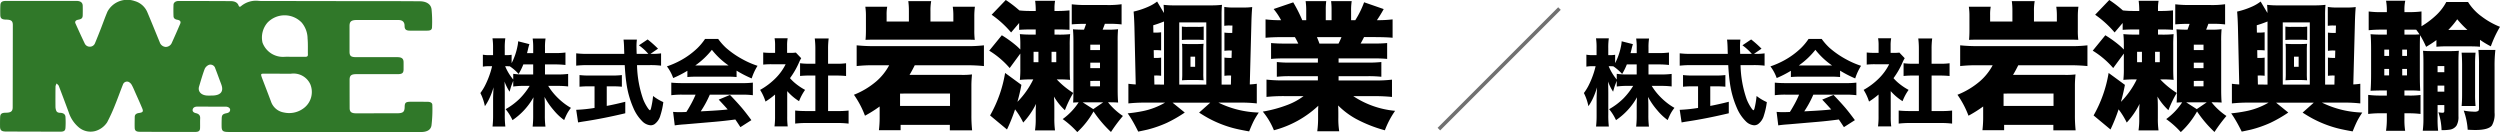
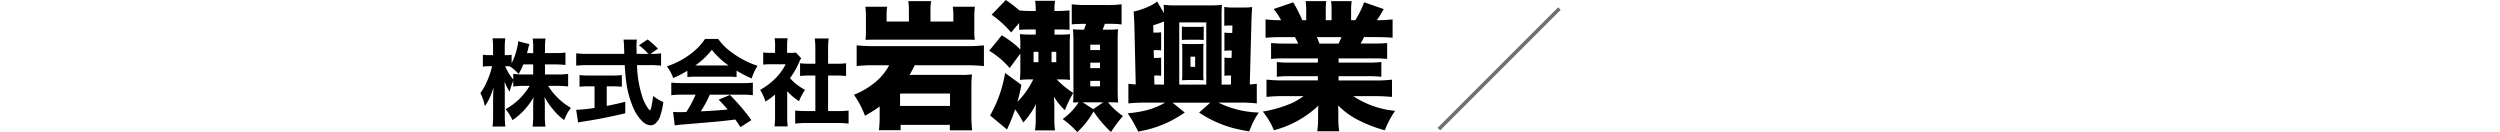
<svg xmlns="http://www.w3.org/2000/svg" width="344.355" height="18.192" viewBox="0 0 344.355 18.192">
  <g id="ヘッダーロゴ修正2024-07-18" transform="translate(19346.857 15700)">
    <path id="線_24" data-name="線 24" d="M.177,16.785l-.354-.354L16.432-.177l.354.354Z" transform="translate(-19148.662 -15698.823)" fill="#707070" />
-     <path id="パス_143816" data-name="パス 143816" d="M9.21-7.408v1.384h1.733A10.82,10.82,0,0,0,12.4-6.1v1.727a11.328,11.328,0,0,0-1.46-.076H9.655a8.337,8.337,0,0,0,1.073,1.4,9.327,9.327,0,0,0,1.257,1.111,8.236,8.236,0,0,0,.8.514,5.51,5.51,0,0,0-.533.806q-.165.311-.4.876a7.594,7.594,0,0,1-1.435-1.352,9.788,9.788,0,0,1-1.27-1.841q.044.641.044,1.225V-.413a12.071,12.071,0,0,0,.083,1.574H7.509A13.066,13.066,0,0,0,7.585-.413V-1.6q-.006-.527.044-1.282A9.28,9.28,0,0,1,4.735.267,6.85,6.85,0,0,0,3.79-1.244,9.254,9.254,0,0,0,5.726-2.691,9.639,9.639,0,0,0,7.1-4.45H6.316a9.645,9.645,0,0,0-1.479.089v-.787q-.2.514-.248.647-.1.279-.254.851a6.909,6.909,0,0,1-.7-1.4q.032.521.038,1.536V-.482a12.922,12.922,0,0,0,.076,1.631H1.987A13.782,13.782,0,0,0,2.063-.482v-2.3q.019-.749.063-1.473a10.306,10.306,0,0,1-.609,1.6,6.863,6.863,0,0,1-.584,1A6.953,6.953,0,0,0,.311-3.466,6.9,6.9,0,0,0,.978-4.545a12.184,12.184,0,0,0,.73-1.815q.127-.413.216-.8H1.511A4.212,4.212,0,0,0,.654-7.1v-1.65a4.155,4.155,0,0,0,.857.063h.546v-.952a8.424,8.424,0,0,0-.076-1.358H3.745a8.887,8.887,0,0,0-.076,1.352v.958h.292a3.439,3.439,0,0,0,.654-.051v1.155a8.569,8.569,0,0,0,.8-2.3,4.177,4.177,0,0,0,.1-.711l1.549.394a6.9,6.9,0,0,0-.2.736q-.063.267-.127.5h.851V-9.7a8.371,8.371,0,0,0-.076-1.276H9.287a7.871,7.871,0,0,0-.076,1.27v.736h1.365a10.478,10.478,0,0,0,1.454-.076v1.714a12.523,12.523,0,0,0-1.46-.076Zm-1.625,0H6.227A8.425,8.425,0,0,1,5.58-6.094,6.628,6.628,0,0,0,4.367-7.147q-.229-.013-.381-.013h-.26a6.968,6.968,0,0,0,.768,1.39q.146.209.343.444v-.787a9.016,9.016,0,0,0,1.473.089H7.585ZM23.737-8.861h.2a7.84,7.84,0,0,0,1.263-.07v1.695a11.869,11.869,0,0,0-1.6-.076H21.889a15.213,15.213,0,0,0,.832,4.672A6.176,6.176,0,0,0,23.4-1.358q.19.26.267.26t.146-.254A12.087,12.087,0,0,0,24.1-3.06a6.792,6.792,0,0,0,1.409.844,9.6,9.6,0,0,1-.4,1.822A2.2,2.2,0,0,1,24.3.819a1.012,1.012,0,0,1-.533.159A1.81,1.81,0,0,1,22.607.419,5.721,5.721,0,0,1,21.394-1.39a12.872,12.872,0,0,1-.984-3.561q-.133-.908-.216-2.361H15.11a14.467,14.467,0,0,0-1.6.076v-1.7a12.4,12.4,0,0,0,1.6.076h5.021q-.019-.571-.032-1.028-.019-.559-.07-.939H21.87a7.223,7.223,0,0,0-.057.933q0,.127.013.628l.013.406h1.606a7.41,7.41,0,0,0-1.295-1.181l1.2-.806a15.306,15.306,0,0,1,1.428,1.27Zm-7.7,4.469h-.7a13.574,13.574,0,0,0-1.371.057V-5.941a10.374,10.374,0,0,0,1.409.063h3.047A10.272,10.272,0,0,0,19.8-5.941v1.606q-.565-.057-1.365-.057h-.717v2.7q1.149-.216,2.552-.571V-.679Q17.23.044,14.628.438q-.546.083-.857.146l-.26-1.739a20.324,20.324,0,0,0,2.526-.26ZM28.824-6.532a14.694,14.694,0,0,1-1.955,1,5.923,5.923,0,0,0-.863-1.606A11.92,11.92,0,0,0,27.9-7.966a10.867,10.867,0,0,0,2.311-1.688,7.984,7.984,0,0,0,1.047-1.263h1.809a8,8,0,0,0,1.085,1.231,12.408,12.408,0,0,0,2.336,1.606,11.649,11.649,0,0,0,2,.863,7.605,7.605,0,0,0-.806,1.739A15.367,15.367,0,0,1,35.6-6.551v.882a11.664,11.664,0,0,0-1.2-.051H29.992q-.667,0-1.168.051Zm1.085-.73H34.5A10.485,10.485,0,0,1,32.2-9.42,10.887,10.887,0,0,1,29.909-7.262Zm.044,4.018h-1.79a11.754,11.754,0,0,0-1.555.076V-4.9q.565.063,1.555.07h8.131a13.533,13.533,0,0,0,1.549-.07v1.733a11.777,11.777,0,0,0-1.549-.076h-4.38a14.2,14.2,0,0,1-1.25,2.3l.724-.038q1.892-.1,2.787-.2l.2-.025q-.476-.546-1.238-1.352l1.555-.647q.965,1,1.657,1.809.6.717,1.289,1.663l-1.511.965q-.47-.724-.7-1.054l-.343.044q-1.193.159-2.5.273L28.506.844Q27.643.9,27.084.99L26.856-.87q.47.038.908.038.222,0,.92-.025Q29-1.346,29.357-2A13.254,13.254,0,0,0,29.954-3.244Zm12.622-.489v3.51a9.852,9.852,0,0,0,.07,1.352H40.824a9.933,9.933,0,0,0,.076-1.4v-2.99a11.163,11.163,0,0,1-1.314.971A6.748,6.748,0,0,0,38.843-3.9a9.5,9.5,0,0,0,2.146-1.625A7.3,7.3,0,0,0,42.36-7.433H40.386a10.031,10.031,0,0,0-1.117.051V-9.052A8.486,8.486,0,0,0,40.29-9h.616v-1.028a5.58,5.58,0,0,0-.07-.984h1.8a5.52,5.52,0,0,0-.076,1V-9h.457a4.895,4.895,0,0,0,.749-.038l.736.774a4.748,4.748,0,0,0-.3.584,10.963,10.963,0,0,1-1.244,2.165,6.436,6.436,0,0,0,.559.565A8.181,8.181,0,0,0,45.038-3.9a7.026,7.026,0,0,0-.832,1.555A7.327,7.327,0,0,1,42.575-3.732Zm5.63-2.146V-.984H49.5a13.015,13.015,0,0,0,1.53-.07v1.8A12.822,12.822,0,0,0,49.507.66H45.172a13.611,13.611,0,0,0-1.5.083v-1.8a13.662,13.662,0,0,0,1.523.07h1.257V-5.878h-.825q-.736.006-1.282.063V-7.573a8.933,8.933,0,0,0,1.282.07h.825V-9.534a11.425,11.425,0,0,0-.083-1.447h1.917a11.144,11.144,0,0,0-.083,1.447V-7.5H49.4a8.773,8.773,0,0,0,1.282-.07v1.758q-.546-.057-1.282-.063Zm11.13-7.435v-1.466a9.243,9.243,0,0,0-.083-1.345h3.154a7.1,7.1,0,0,0-.1,1.354v1.457h3.154v-.854a8.259,8.259,0,0,0-.083-1.187h3.052a9.9,9.9,0,0,0-.083,1.317v1.893a10.011,10.011,0,0,0,.065,1.354q-.39-.028-1.345-.028H54.716q-.854,0-1.354.028.056-.547.056-1.354V-14a8.638,8.638,0,0,0-.083-1.354h3.015a5.732,5.732,0,0,0-.083,1.15v.891ZM56.618-7.292h-2a20.463,20.463,0,0,0-2.477.111v-2.857a22.646,22.646,0,0,0,2.514.111H67.138a19.461,19.461,0,0,0,2.533-.111v2.857a23.713,23.713,0,0,0-2.486-.111H60.143q-.427.854-.724,1.327h7.134a10.554,10.554,0,0,0,1.475-.065q-.083.891-.083,1.512v4.11a19.307,19.307,0,0,0,.1,2.078H64.977V.918H58.195v.733H55.208a15.143,15.143,0,0,0,.1-1.744V-1.614A17.446,17.446,0,0,1,53.287-.343a12.823,12.823,0,0,0-1.521-2.885,10.931,10.931,0,0,0,3.089-1.855A7.738,7.738,0,0,0,56.618-7.292Zm1.5,3.9v1.7H65V-3.4Zm18.688-8.832h-.8q-.946.009-1.484.056v-.946L73.414-11.81a13.91,13.91,0,0,0-2.681-2.44l1.948-2.032a16.739,16.739,0,0,1,1.874,1.438,13.037,13.037,0,0,0,1.54.074h.714a10.023,10.023,0,0,0-.083-1.4h2.746a5.753,5.753,0,0,0-.083,1.076v.325h.427a15.259,15.259,0,0,0,1.642-.083v2.681q-.557-.046-1.5-.056h-.566v.714h.464a13.7,13.7,0,0,0,1.688-.065,15.571,15.571,0,0,0-.056,1.568v3.08q0,1.141.056,1.651a14.03,14.03,0,0,0-1.586-.065H79.7a11.694,11.694,0,0,0,2.273,1.865A15.167,15.167,0,0,0,80.826-1.1a8.261,8.261,0,0,1-1.512-1.883q.056.594.056,1.484V.009a11.492,11.492,0,0,0,.093,1.67H76.707a10.356,10.356,0,0,0,.1-1.67V-.928a10.451,10.451,0,0,1,.046-1.048A10.76,10.76,0,0,1,75.084.6a10.49,10.49,0,0,0-1.123-1.818,23.6,23.6,0,0,1-1.113,2.774L70.519-.38a17.56,17.56,0,0,0,2.069-5.854l2.245,1.642q-.213,1.16-.547,2.338a11.54,11.54,0,0,0,2.18-3.089h-.139a15.874,15.874,0,0,0-1.707.065,13.812,13.812,0,0,0,.065-1.6V-8.906l-1.466,2A11.845,11.845,0,0,0,70.4-9.3l1.735-2.125a15.64,15.64,0,0,1,2.05,1.484q.25.223.5.482v-.594a13.655,13.655,0,0,0-.065-1.531,14.108,14.108,0,0,0,1.6.065h.584Zm.371,3.08h-.668v1.429h.668Zm1.809,0v1.429h.649V-9.147Zm5.78,8.22a11.588,11.588,0,0,1-2.236,2.839A12.338,12.338,0,0,0,80.52.121a8.64,8.64,0,0,0,2.2-2.31q-.325.009-.761.037Q82-2.765,82-3.813v-6.726q0-.983-.065-1.707.51.046,1.521.056.121-.306.288-.807-1.15,0-1.976.074v-2.765a17.183,17.183,0,0,0,1.995.1h2.885a12.652,12.652,0,0,0,1.985-.111v2.783A12.606,12.606,0,0,0,86.884-13h-.557q-.121.353-.306.807H86.6a12.3,12.3,0,0,0,1.549-.065,16.059,16.059,0,0,0-.056,1.661v6.578q0,1.2.065,1.865-.464-.037-1.392-.037a9.05,9.05,0,0,0,2.05,1.883A20.9,20.9,0,0,0,87.172,1.9,16.311,16.311,0,0,1,84.769-.928Zm-.037-.325,1.373-.937h-2.83Zm-.408-8.878v.742H85.66v-.742Zm0,2.477V-6.9H85.66v-.751Zm0,2.514v.751H85.66V-5.14Zm15.618-5.631a6.206,6.206,0,0,0-.761-.037H97.687a5.971,5.971,0,0,0-.751.037v-1.855a4.429,4.429,0,0,0,.77.046h1.457a4.605,4.605,0,0,0,.779-.046ZM96.954-5.223a8.551,8.551,0,0,0,.037-.937V-9.314a8.708,8.708,0,0,0-.037-.937q.408.037.881.037h1.2q.492,0,.891-.037a8.827,8.827,0,0,0-.037.946v3.136a8.669,8.669,0,0,0,.037.946q-.6-.037-.881-.037H97.836Q97.557-5.26,96.954-5.223Zm1.169-3.256v1.4h.64v-1.4Zm4.286,3.85h1.28l.028-1.252h-.158a4.655,4.655,0,0,0-.761.046V-8.35a4.838,4.838,0,0,0,.77.046h.213l.028-1.021h-.25a4.552,4.552,0,0,0-.761.046v-2.514a4.732,4.732,0,0,0,.77.046h.306l.028-1.021h-.362a4.353,4.353,0,0,0-.761.046v-2.607a6.642,6.642,0,0,0,1.252.083H105.4a8.355,8.355,0,0,0,1.225-.065q-.083.965-.111,2.106l-.223,8.554a9.481,9.481,0,0,0,.965-.093v2.709a19.3,19.3,0,0,0-2.384-.111h-2.9A13.475,13.475,0,0,0,107.53-.779q-.4.6-.659,1.085-.288.566-.668,1.512-1.429-.25-2.254-.473A15.568,15.568,0,0,1,100.767.093q-.557-.288-1.457-.863l1.54-1.373h-5.2L97.335-.779A18.326,18.326,0,0,1,94.885.631a15.763,15.763,0,0,1-2.672.937q-.306.074-1.29.278-.39-.789-.751-1.415t-.7-1.1a19.281,19.281,0,0,0,2.041-.3,9.927,9.927,0,0,0,3.108-1.178H91.963a21.6,21.6,0,0,0-2.394.111V-4.741q.417.056,1.011.093L90.4-12.571q-.037-1.317-.111-2.115a10.793,10.793,0,0,0,2.143-.724,5.672,5.672,0,0,0,1.095-.659l.937,1.577q0-.594-.046-1.123a12.914,12.914,0,0,0,1.679.074h4.694a13.344,13.344,0,0,0,1.67-.074,14.429,14.429,0,0,0-.056,1.447Zm-7.932,0v-8.693q-.863.343-1.484.52l.019,1.011H93.3a4.811,4.811,0,0,0,.779-.046v2.5a6.068,6.068,0,0,0-.761-.037h-.26l.019,1.076H93.3a5.025,5.025,0,0,0,.779-.046v2.5a5.673,5.673,0,0,0-.761-.037h-.195l.028,1.243Zm2.1,0H100.3v-8.563H96.574Zm14.337-9.982v-.213a7.5,7.5,0,0,0-.111-1.354h2.644a5.959,5.959,0,0,0-.111,1.354v.213h.538a13.181,13.181,0,0,0,1.809-.093v2.041a11.685,11.685,0,0,0,1.93-1.438,6.922,6.922,0,0,0,1.484-1.9H122.1a7.169,7.169,0,0,0,1.911,2.022,10.628,10.628,0,0,0,2.486,1.392,14.986,14.986,0,0,0-1.262,2.69,12.588,12.588,0,0,1-1.494-.9v.956q-.51-.056-1.512-.056h-2.95a15.182,15.182,0,0,0-1.54.056v-.918a14.735,14.735,0,0,1-1.419.928,13.349,13.349,0,0,0-.826-1.6q-.037.492-.037,1.781v3.665q0,1.41.056,2.208-.25,0-.622-.037l-1.03-.009h-.529v.705h.6A10.973,10.973,0,0,0,115.55-3.2V-.584a12.8,12.8,0,0,0-1.633-.093h-.584V.083a9.811,9.811,0,0,0,.1,1.651H110.8a11.5,11.5,0,0,0,.111-1.791V-.677h-.761a13.432,13.432,0,0,0-1.809.093V-3.21a13.688,13.688,0,0,0,1.809.093h.761v-.705H110.7q-1.206,0-2.032.046.074-.918.074-2.375V-9.417q0-1.438-.074-2.152.7.056,1.5.056h.742V-12.2h-.7a16.134,16.134,0,0,0-1.8.083V-14.7a12.967,12.967,0,0,0,1.8.093Zm.306,5.158h-.659v.872h.659Zm0,2.663h-.659V-5.9h.659Zm1.809.891h.659v-.891h-.659Zm0-2.681h.659v-.872h-.659Zm.306-2.932h1.373q.584-.019.705-.037-.158-.241-.455-.64-.584-.009-1.076-.009h-.547Zm6.049-.649h2.625a13.211,13.211,0,0,1-1.4-1.466A11.833,11.833,0,0,1,119.381-12.163ZM117.9-1.809V.083a13.033,13.033,0,0,0,.074,1.642h-2.115a12.433,12.433,0,0,0,.093-1.651V-7.635q0-1.067-.056-1.651.492.046,1.234.046h2.458q.714,0,1.243-.046-.056.547-.056,1.661V-.269a2.349,2.349,0,0,1-.278,1.308,1.381,1.381,0,0,1-.993.547,5.336,5.336,0,0,1-.807.056h-.25a8.42,8.42,0,0,0-.436-2.458,3.286,3.286,0,0,0,.566.065q.176,0,.223-.093a.416.416,0,0,0,.028-.176v-.789Zm0-1.846h.928V-4.49H117.9Zm0-2.681h.928v-.844H117.9Zm3.312-2.69h1.92a14.83,14.83,0,0,0-.065,1.549v4.193a14.92,14.92,0,0,0,.065,1.6h-1.92q.065-.668.065-1.6V-7.431Q121.265-8.433,121.209-9.027Zm.288,7.979a8.43,8.43,0,0,0,1.447.148.928.928,0,0,0,.566-.111.6.6,0,0,0,.093-.39V-7.162a20.828,20.828,0,0,0-.083-2.245h2.338a19.152,19.152,0,0,0-.111,2.319V-.779a3.114,3.114,0,0,1-.362,1.772q-.473.631-2.292.631-.38,0-1.048-.037A9.465,9.465,0,0,0,121.5-1.048Z" transform="translate(-19129 -15683.719)" />
    <path id="パス_143817" data-name="パス 143817" d="M9.21-7.408v1.384h1.733A10.82,10.82,0,0,0,12.4-6.1v1.727a11.328,11.328,0,0,0-1.46-.076H9.655a8.337,8.337,0,0,0,1.073,1.4,9.327,9.327,0,0,0,1.257,1.111,8.236,8.236,0,0,0,.8.514,5.51,5.51,0,0,0-.533.806q-.165.311-.4.876a7.594,7.594,0,0,1-1.435-1.352,9.788,9.788,0,0,1-1.27-1.841q.044.641.044,1.225V-.413a12.071,12.071,0,0,0,.083,1.574H7.509A13.066,13.066,0,0,0,7.585-.413V-1.6q-.006-.527.044-1.282A9.28,9.28,0,0,1,4.735.267,6.85,6.85,0,0,0,3.79-1.244,9.254,9.254,0,0,0,5.726-2.691,9.639,9.639,0,0,0,7.1-4.45H6.316a9.645,9.645,0,0,0-1.479.089v-.787q-.2.514-.248.647-.1.279-.254.851a6.909,6.909,0,0,1-.7-1.4q.032.521.038,1.536V-.482a12.922,12.922,0,0,0,.076,1.631H1.987A13.782,13.782,0,0,0,2.063-.482v-2.3q.019-.749.063-1.473a10.306,10.306,0,0,1-.609,1.6,6.863,6.863,0,0,1-.584,1A6.953,6.953,0,0,0,.311-3.466,6.9,6.9,0,0,0,.978-4.545a12.184,12.184,0,0,0,.73-1.815q.127-.413.216-.8H1.511A4.212,4.212,0,0,0,.654-7.1v-1.65a4.155,4.155,0,0,0,.857.063h.546v-.952a8.424,8.424,0,0,0-.076-1.358H3.745a8.887,8.887,0,0,0-.076,1.352v.958h.292a3.439,3.439,0,0,0,.654-.051v1.155a8.569,8.569,0,0,0,.8-2.3,4.177,4.177,0,0,0,.1-.711l1.549.394a6.9,6.9,0,0,0-.2.736q-.063.267-.127.5h.851V-9.7a8.371,8.371,0,0,0-.076-1.276H9.287a7.871,7.871,0,0,0-.076,1.27v.736h1.365a10.478,10.478,0,0,0,1.454-.076v1.714a12.523,12.523,0,0,0-1.46-.076Zm-1.625,0H6.227A8.425,8.425,0,0,1,5.58-6.094,6.628,6.628,0,0,0,4.367-7.147q-.229-.013-.381-.013h-.26a6.968,6.968,0,0,0,.768,1.39q.146.209.343.444v-.787a9.016,9.016,0,0,0,1.473.089H7.585ZM23.737-8.861h.2a7.84,7.84,0,0,0,1.263-.07v1.695a11.869,11.869,0,0,0-1.6-.076H21.889a15.213,15.213,0,0,0,.832,4.672A6.176,6.176,0,0,0,23.4-1.358q.19.26.267.26t.146-.254A12.087,12.087,0,0,0,24.1-3.06a6.792,6.792,0,0,0,1.409.844,9.6,9.6,0,0,1-.4,1.822A2.2,2.2,0,0,1,24.3.819a1.012,1.012,0,0,1-.533.159A1.81,1.81,0,0,1,22.607.419,5.721,5.721,0,0,1,21.394-1.39a12.872,12.872,0,0,1-.984-3.561q-.133-.908-.216-2.361H15.11a14.467,14.467,0,0,0-1.6.076v-1.7a12.4,12.4,0,0,0,1.6.076h5.021q-.019-.571-.032-1.028-.019-.559-.07-.939H21.87a7.223,7.223,0,0,0-.057.933q0,.127.013.628l.013.406h1.606a7.41,7.41,0,0,0-1.295-1.181l1.2-.806a15.306,15.306,0,0,1,1.428,1.27Zm-7.7,4.469h-.7a13.574,13.574,0,0,0-1.371.057V-5.941a10.374,10.374,0,0,0,1.409.063h3.047A10.272,10.272,0,0,0,19.8-5.941v1.606q-.565-.057-1.365-.057h-.717v2.7q1.149-.216,2.552-.571V-.679Q17.23.044,14.628.438q-.546.083-.857.146l-.26-1.739a20.324,20.324,0,0,0,2.526-.26ZM28.824-6.532a14.694,14.694,0,0,1-1.955,1,5.923,5.923,0,0,0-.863-1.606A11.92,11.92,0,0,0,27.9-7.966a10.867,10.867,0,0,0,2.311-1.688,7.984,7.984,0,0,0,1.047-1.263h1.809a8,8,0,0,0,1.085,1.231,12.408,12.408,0,0,0,2.336,1.606,11.649,11.649,0,0,0,2,.863,7.605,7.605,0,0,0-.806,1.739A15.367,15.367,0,0,1,35.6-6.551v.882a11.664,11.664,0,0,0-1.2-.051H29.992q-.667,0-1.168.051Zm1.085-.73H34.5A10.485,10.485,0,0,1,32.2-9.42,10.887,10.887,0,0,1,29.909-7.262Zm.044,4.018h-1.79a11.754,11.754,0,0,0-1.555.076V-4.9q.565.063,1.555.07h8.131a13.533,13.533,0,0,0,1.549-.07v1.733a11.777,11.777,0,0,0-1.549-.076h-4.38a14.2,14.2,0,0,1-1.25,2.3l.724-.038q1.892-.1,2.787-.2l.2-.025q-.476-.546-1.238-1.352l1.555-.647q.965,1,1.657,1.809.6.717,1.289,1.663l-1.511.965q-.47-.724-.7-1.054l-.343.044q-1.193.159-2.5.273L28.506.844Q27.643.9,27.084.99L26.856-.87q.47.038.908.038.222,0,.92-.025Q29-1.346,29.357-2A13.254,13.254,0,0,0,29.954-3.244Zm12.622-.489v3.51a9.852,9.852,0,0,0,.07,1.352H40.824a9.933,9.933,0,0,0,.076-1.4v-2.99a11.163,11.163,0,0,1-1.314.971A6.748,6.748,0,0,0,38.843-3.9a9.5,9.5,0,0,0,2.146-1.625A7.3,7.3,0,0,0,42.36-7.433H40.386a10.031,10.031,0,0,0-1.117.051V-9.052A8.486,8.486,0,0,0,40.29-9h.616v-1.028a5.58,5.58,0,0,0-.07-.984h1.8a5.52,5.52,0,0,0-.076,1V-9h.457a4.895,4.895,0,0,0,.749-.038l.736.774a4.748,4.748,0,0,0-.3.584,10.963,10.963,0,0,1-1.244,2.165,6.436,6.436,0,0,0,.559.565A8.181,8.181,0,0,0,45.038-3.9a7.026,7.026,0,0,0-.832,1.555A7.327,7.327,0,0,1,42.575-3.732Zm5.63-2.146V-.984H49.5a13.015,13.015,0,0,0,1.53-.07v1.8A12.822,12.822,0,0,0,49.507.66H45.172a13.611,13.611,0,0,0-1.5.083v-1.8a13.662,13.662,0,0,0,1.523.07h1.257V-5.878h-.825q-.736.006-1.282.063V-7.573a8.933,8.933,0,0,0,1.282.07h.825V-9.534a11.425,11.425,0,0,0-.083-1.447h1.917a11.144,11.144,0,0,0-.083,1.447V-7.5H49.4a8.773,8.773,0,0,0,1.282-.07v1.758q-.546-.057-1.282-.063Zm11.13-7.435v-1.466a9.243,9.243,0,0,0-.083-1.345h3.154a7.1,7.1,0,0,0-.1,1.354v1.457h3.154v-.854a8.259,8.259,0,0,0-.083-1.187h3.052a9.9,9.9,0,0,0-.083,1.317v1.893a10.011,10.011,0,0,0,.065,1.354q-.39-.028-1.345-.028H54.716q-.854,0-1.354.028.056-.547.056-1.354V-14a8.638,8.638,0,0,0-.083-1.354h3.015a5.732,5.732,0,0,0-.083,1.15v.891ZM56.618-7.292h-2a20.463,20.463,0,0,0-2.477.111v-2.857a22.646,22.646,0,0,0,2.514.111H67.138a19.461,19.461,0,0,0,2.533-.111v2.857a23.713,23.713,0,0,0-2.486-.111H60.143q-.427.854-.724,1.327h7.134a10.554,10.554,0,0,0,1.475-.065q-.083.891-.083,1.512v4.11a19.307,19.307,0,0,0,.1,2.078H64.977V.918H58.195v.733H55.208a15.143,15.143,0,0,0,.1-1.744V-1.614A17.446,17.446,0,0,1,53.287-.343a12.823,12.823,0,0,0-1.521-2.885,10.931,10.931,0,0,0,3.089-1.855A7.738,7.738,0,0,0,56.618-7.292Zm1.5,3.9v1.7H65V-3.4Zm18.688-8.832h-.8q-.946.009-1.484.056v-.946L73.414-11.81a13.91,13.91,0,0,0-2.681-2.44l1.948-2.032a16.739,16.739,0,0,1,1.874,1.438,13.037,13.037,0,0,0,1.54.074h.714a10.023,10.023,0,0,0-.083-1.4h2.746a5.753,5.753,0,0,0-.083,1.076v.325h.427a15.259,15.259,0,0,0,1.642-.083v2.681q-.557-.046-1.5-.056h-.566v.714h.464a13.7,13.7,0,0,0,1.688-.065,15.571,15.571,0,0,0-.056,1.568v3.08q0,1.141.056,1.651a14.03,14.03,0,0,0-1.586-.065H79.7a11.694,11.694,0,0,0,2.273,1.865A15.167,15.167,0,0,0,80.826-1.1a8.261,8.261,0,0,1-1.512-1.883q.056.594.056,1.484V.009a11.492,11.492,0,0,0,.093,1.67H76.707a10.356,10.356,0,0,0,.1-1.67V-.928a10.451,10.451,0,0,1,.046-1.048A10.76,10.76,0,0,1,75.084.6a10.49,10.49,0,0,0-1.123-1.818,23.6,23.6,0,0,1-1.113,2.774L70.519-.38a17.56,17.56,0,0,0,2.069-5.854l2.245,1.642q-.213,1.16-.547,2.338a11.54,11.54,0,0,0,2.18-3.089h-.139a15.874,15.874,0,0,0-1.707.065,13.812,13.812,0,0,0,.065-1.6V-8.906l-1.466,2A11.845,11.845,0,0,0,70.4-9.3l1.735-2.125a15.64,15.64,0,0,1,2.05,1.484q.25.223.5.482v-.594a13.655,13.655,0,0,0-.065-1.531,14.108,14.108,0,0,0,1.6.065h.584Zm.371,3.08h-.668v1.429h.668Zm1.809,0v1.429h.649V-9.147Zm5.78,8.22a11.588,11.588,0,0,1-2.236,2.839A12.338,12.338,0,0,0,80.52.121a8.64,8.64,0,0,0,2.2-2.31q-.325.009-.761.037Q82-2.765,82-3.813v-6.726q0-.983-.065-1.707.51.046,1.521.056.121-.306.288-.807-1.15,0-1.976.074v-2.765a17.183,17.183,0,0,0,1.995.1h2.885a12.652,12.652,0,0,0,1.985-.111v2.783A12.606,12.606,0,0,0,86.884-13h-.557q-.121.353-.306.807H86.6a12.3,12.3,0,0,0,1.549-.065,16.059,16.059,0,0,0-.056,1.661v6.578q0,1.2.065,1.865-.464-.037-1.392-.037a9.05,9.05,0,0,0,2.05,1.883A20.9,20.9,0,0,0,87.172,1.9,16.311,16.311,0,0,1,84.769-.928Zm-.037-.325,1.373-.937h-2.83Zm-.408-8.878v.742H85.66v-.742Zm0,2.477V-6.9H85.66v-.751Zm0,2.514v.751H85.66V-5.14Zm15.618-5.631a6.206,6.206,0,0,0-.761-.037H97.687a5.971,5.971,0,0,0-.751.037v-1.855a4.429,4.429,0,0,0,.77.046h1.457a4.605,4.605,0,0,0,.779-.046ZM96.954-5.223a8.551,8.551,0,0,0,.037-.937V-9.314a8.708,8.708,0,0,0-.037-.937q.408.037.881.037h1.2q.492,0,.891-.037a8.827,8.827,0,0,0-.037.946v3.136a8.669,8.669,0,0,0,.037.946q-.6-.037-.881-.037H97.836Q97.557-5.26,96.954-5.223Zm1.169-3.256v1.4h.64v-1.4Zm4.286,3.85h1.28l.028-1.252h-.158a4.655,4.655,0,0,0-.761.046V-8.35a4.838,4.838,0,0,0,.77.046h.213l.028-1.021h-.25a4.552,4.552,0,0,0-.761.046v-2.514a4.732,4.732,0,0,0,.77.046h.306l.028-1.021h-.362a4.353,4.353,0,0,0-.761.046v-2.607a6.642,6.642,0,0,0,1.252.083H105.4a8.355,8.355,0,0,0,1.225-.065q-.083.965-.111,2.106l-.223,8.554a9.481,9.481,0,0,0,.965-.093v2.709a19.3,19.3,0,0,0-2.384-.111h-2.9A13.475,13.475,0,0,0,107.53-.779q-.4.6-.659,1.085-.288.566-.668,1.512-1.429-.25-2.254-.473A15.568,15.568,0,0,1,100.767.093q-.557-.288-1.457-.863l1.54-1.373h-5.2L97.335-.779A18.326,18.326,0,0,1,94.885.631a15.763,15.763,0,0,1-2.672.937q-.306.074-1.29.278-.39-.789-.751-1.415t-.7-1.1a19.281,19.281,0,0,0,2.041-.3,9.927,9.927,0,0,0,3.108-1.178H91.963a21.6,21.6,0,0,0-2.394.111V-4.741q.417.056,1.011.093L90.4-12.571q-.037-1.317-.111-2.115a10.793,10.793,0,0,0,2.143-.724,5.672,5.672,0,0,0,1.095-.659l.937,1.577q0-.594-.046-1.123a12.914,12.914,0,0,0,1.679.074h4.694a13.344,13.344,0,0,0,1.67-.074,14.429,14.429,0,0,0-.056,1.447Zm-7.932,0v-8.693q-.863.343-1.484.52l.019,1.011H93.3a4.811,4.811,0,0,0,.779-.046v2.5a6.068,6.068,0,0,0-.761-.037h-.26l.019,1.076H93.3a5.025,5.025,0,0,0,.779-.046v2.5a5.673,5.673,0,0,0-.761-.037h-.195l.028,1.243Zm2.1,0H100.3v-8.563H96.574Zm19.1-3.609h-4.6q-1.132,0-1.855.074v-2.189a18.325,18.325,0,0,0,1.855.074h1.893q-.223-.473-.464-.891h-1.688q-1.54.009-2.356.093V-13.61a16.124,16.124,0,0,0,2.143.111,9.119,9.119,0,0,0-1.03-1.54l2.7-.918a19.175,19.175,0,0,1,1.243,2.458h.547v-1.243a8.871,8.871,0,0,0-.083-1.382h2.839a8.889,8.889,0,0,0-.065,1.243V-13.5h.8v-1.382a9.39,9.39,0,0,0-.065-1.243h2.839a8.041,8.041,0,0,0-.083,1.382V-13.5h.575a12.613,12.613,0,0,0,1.215-2.468l2.7.937a17.833,17.833,0,0,1-.937,1.531,17.636,17.636,0,0,0,2.162-.111v2.533q-.751-.083-2.366-.093h-1.568q-.269.538-.473.891h1.791q1.15,0,1.865-.074v2.189q-.724-.074-1.865-.074h-4.824v.584h4.026a17.183,17.183,0,0,0,1.865-.083v2.032a16.409,16.409,0,0,0-1.865-.083h-4.026V-5.2h4.926a17.954,17.954,0,0,0,2.431-.111v2.384a23,23,0,0,0-2.4-.111h-2.932a12.425,12.425,0,0,0,5.761,2.022,12.047,12.047,0,0,0-1.41,2.681A18.788,18.788,0,0,1,120.9.083a10.926,10.926,0,0,1-2.44-1.837q.028.51.028,1.085v.6a11.1,11.1,0,0,0,.121,1.865h-3.024A13.089,13.089,0,0,0,115.7-.083V-.649q0-.538.028-1.067a14.185,14.185,0,0,1-6.114,3.377,9.726,9.726,0,0,0-1.531-2.57,17.769,17.769,0,0,0,3.488-.956A8.87,8.87,0,0,0,113.7-3.043H111.05a22.806,22.806,0,0,0-2.458.111V-5.316a19.944,19.944,0,0,0,2.431.111h4.648v-.584h-3.8a16.3,16.3,0,0,0-1.855.083V-7.737a16.455,16.455,0,0,0,1.855.083h3.8Zm.213-2.041h2.625q.241-.473.408-.891h-3.386Q115.735-10.706,115.884-10.279Z" transform="translate(-19281 -15683.719)" />
-     <path id="パス_143829" data-name="パス 143829" d="M44.71,177.26q-6.605,0-13.211,0c-.79,0-.962-.133-.973-.758-.007-.392,0-.785.015-1.177.02-.412.167-.554.663-.649.333-.064.5-.226.495-.49-.009-.237-.286-.413-.628-.414-1.3,0-2.592,0-3.888-.006-.367,0-.587.142-.644.4s.129.427.432.5c.469.106.62.358.6.728-.023.442,0,.886-.013,1.328-.012.386-.193.534-.672.534q-3.812,0-7.623-.022c-.5,0-.7-.153-.711-.544-.016-.5,0-1.006.007-1.509.005-.306.2-.48.584-.534.526-.075.629-.2.455-.618-.289-.7-.6-1.385-.91-2.077-.172-.388-.33-.781-.535-1.158a1.032,1.032,0,0,0-.433-.43.594.594,0,0,0-.78.349c-.372.928-.7,1.867-1.078,2.792a23.668,23.668,0,0,1-1.106,2.427,2.906,2.906,0,0,1-1.668,1.209,2.524,2.524,0,0,1-2.173-.466,4.528,4.528,0,0,1-1.448-2.119q-.672-1.821-1.367-3.637c-.049-.126-.2-.228-.3-.342a1.27,1.27,0,0,0-.152.4c-.015.946-.015,1.892-.007,2.838a1.548,1.548,0,0,0,.1.5c.074.206.257.3.537.306.436.008.717.2.739.546a11.822,11.822,0,0,1,0,1.538c-.027.4-.226.516-.737.516Q4.567,177.21.849,177.2c-.629,0-.836-.161-.845-.667C0,176.09,0,175.647.02,175.2s.232-.587.772-.591c.713-.006.955-.191.957-.758q.013-5.661.018-11.321c0-.563-.226-.738-.917-.746-.587-.007-.8-.165-.81-.629s-.012-.906.011-1.358c.022-.435.239-.587.784-.587h9.7c.549,0,.848.223.859.655s.01.886,0,1.328c-.012.391-.162.522-.644.61-.312.057-.468.254-.358.5.413.917.829,1.833,1.266,2.743a.761.761,0,0,0,.718.468.75.75,0,0,0,.707-.476c.283-.676.552-1.356.819-2.036.3-.777.575-1.563.906-2.332a3.1,3.1,0,0,1,3.747-1.441A2.674,2.674,0,0,1,20.31,160.8c.581,1.37,1.133,2.747,1.7,4.121.012.029.02.059.033.087a.935.935,0,0,0,.786.539.92.92,0,0,0,.814-.516c.406-.887.795-1.778,1.178-2.672.129-.3-.012-.492-.394-.554-.336-.054-.517-.224-.527-.477-.02-.533-.022-1.067,0-1.6.015-.31.31-.51.707-.509q3.566,0,7.133.019c.553,0,.977.165,1.134.634.059.176.219.172.332.053a3.208,3.208,0,0,1,2.515-.71q9.85.022,19.7.028c.792,0,1.584.012,2.376.016.911,0,1.556.377,1.646,1.1a16.967,16.967,0,0,1,.064,2.468c-.008.363-.212.472-.662.475-.805.005-1.61.008-2.415,0-.485-.006-.673-.165-.7-.555a2.738,2.738,0,0,0-.022-.331c-.08-.39-.359-.579-.849-.579q-2.85,0-5.7,0c-.769,0-1.012.2-1.013.816,0,1.177,0,2.355,0,3.532,0,.623.191.77.962.771,1.874,0,3.749,0,5.623,0,.605,0,.849.2.858.678.007.342,0,.684,0,1.026-.009.482-.2.634-.795.635q-2.831,0-5.662,0c-.763,0-.978.178-.978.8q0,1.932.007,3.864c0,.552.248.736.941.734q2.755-.006,5.51-.006c.9,0,1.115-.163,1.127-.879.009-.6.15-.711.879-.71.755,0,1.51,0,2.265.007.408,0,.669.14.669.449a18.347,18.347,0,0,1-.117,2.792c-.1.655-.648.922-1.478.922q-5.265.005-10.531,0H44.71Zm-4.34-10.35v0c.553,0,1.106-.006,1.659,0,.272,0,.387-.08.382-.3-.017-.744.023-1.49-.045-2.23a3.463,3.463,0,0,0-.815-2.194,3.266,3.266,0,0,0-4.7.005,3.134,3.134,0,0,0-.693,2.758,3,3,0,0,0,3.04,1.959c.388-.02.779,0,1.168,0m-1.841,2.329v-.009H36.341c-.367,0-.419.055-.334.343q.039.132.088.262c.41,1.076.828,2.149,1.231,3.227a2.259,2.259,0,0,0,1.8,1.519,3.3,3.3,0,0,0,2.595-.514,2.79,2.79,0,0,0,1.02-3.379,2.537,2.537,0,0,0-2.669-1.45H38.529m-9.511,3.007v0h.189c1.125-.006,1.6-.5,1.321-1.394-.073-.234-.169-.462-.255-.693-.208-.558-.408-1.118-.628-1.673a.688.688,0,0,0-.847-.476,1.128,1.128,0,0,0-.6.561c-.3.8-.53,1.612-.775,2.422-.215.709.317,1.253,1.216,1.257h.377" transform="translate(-19346.857 -15859.082)" fill="#307829" />
  </g>
</svg>